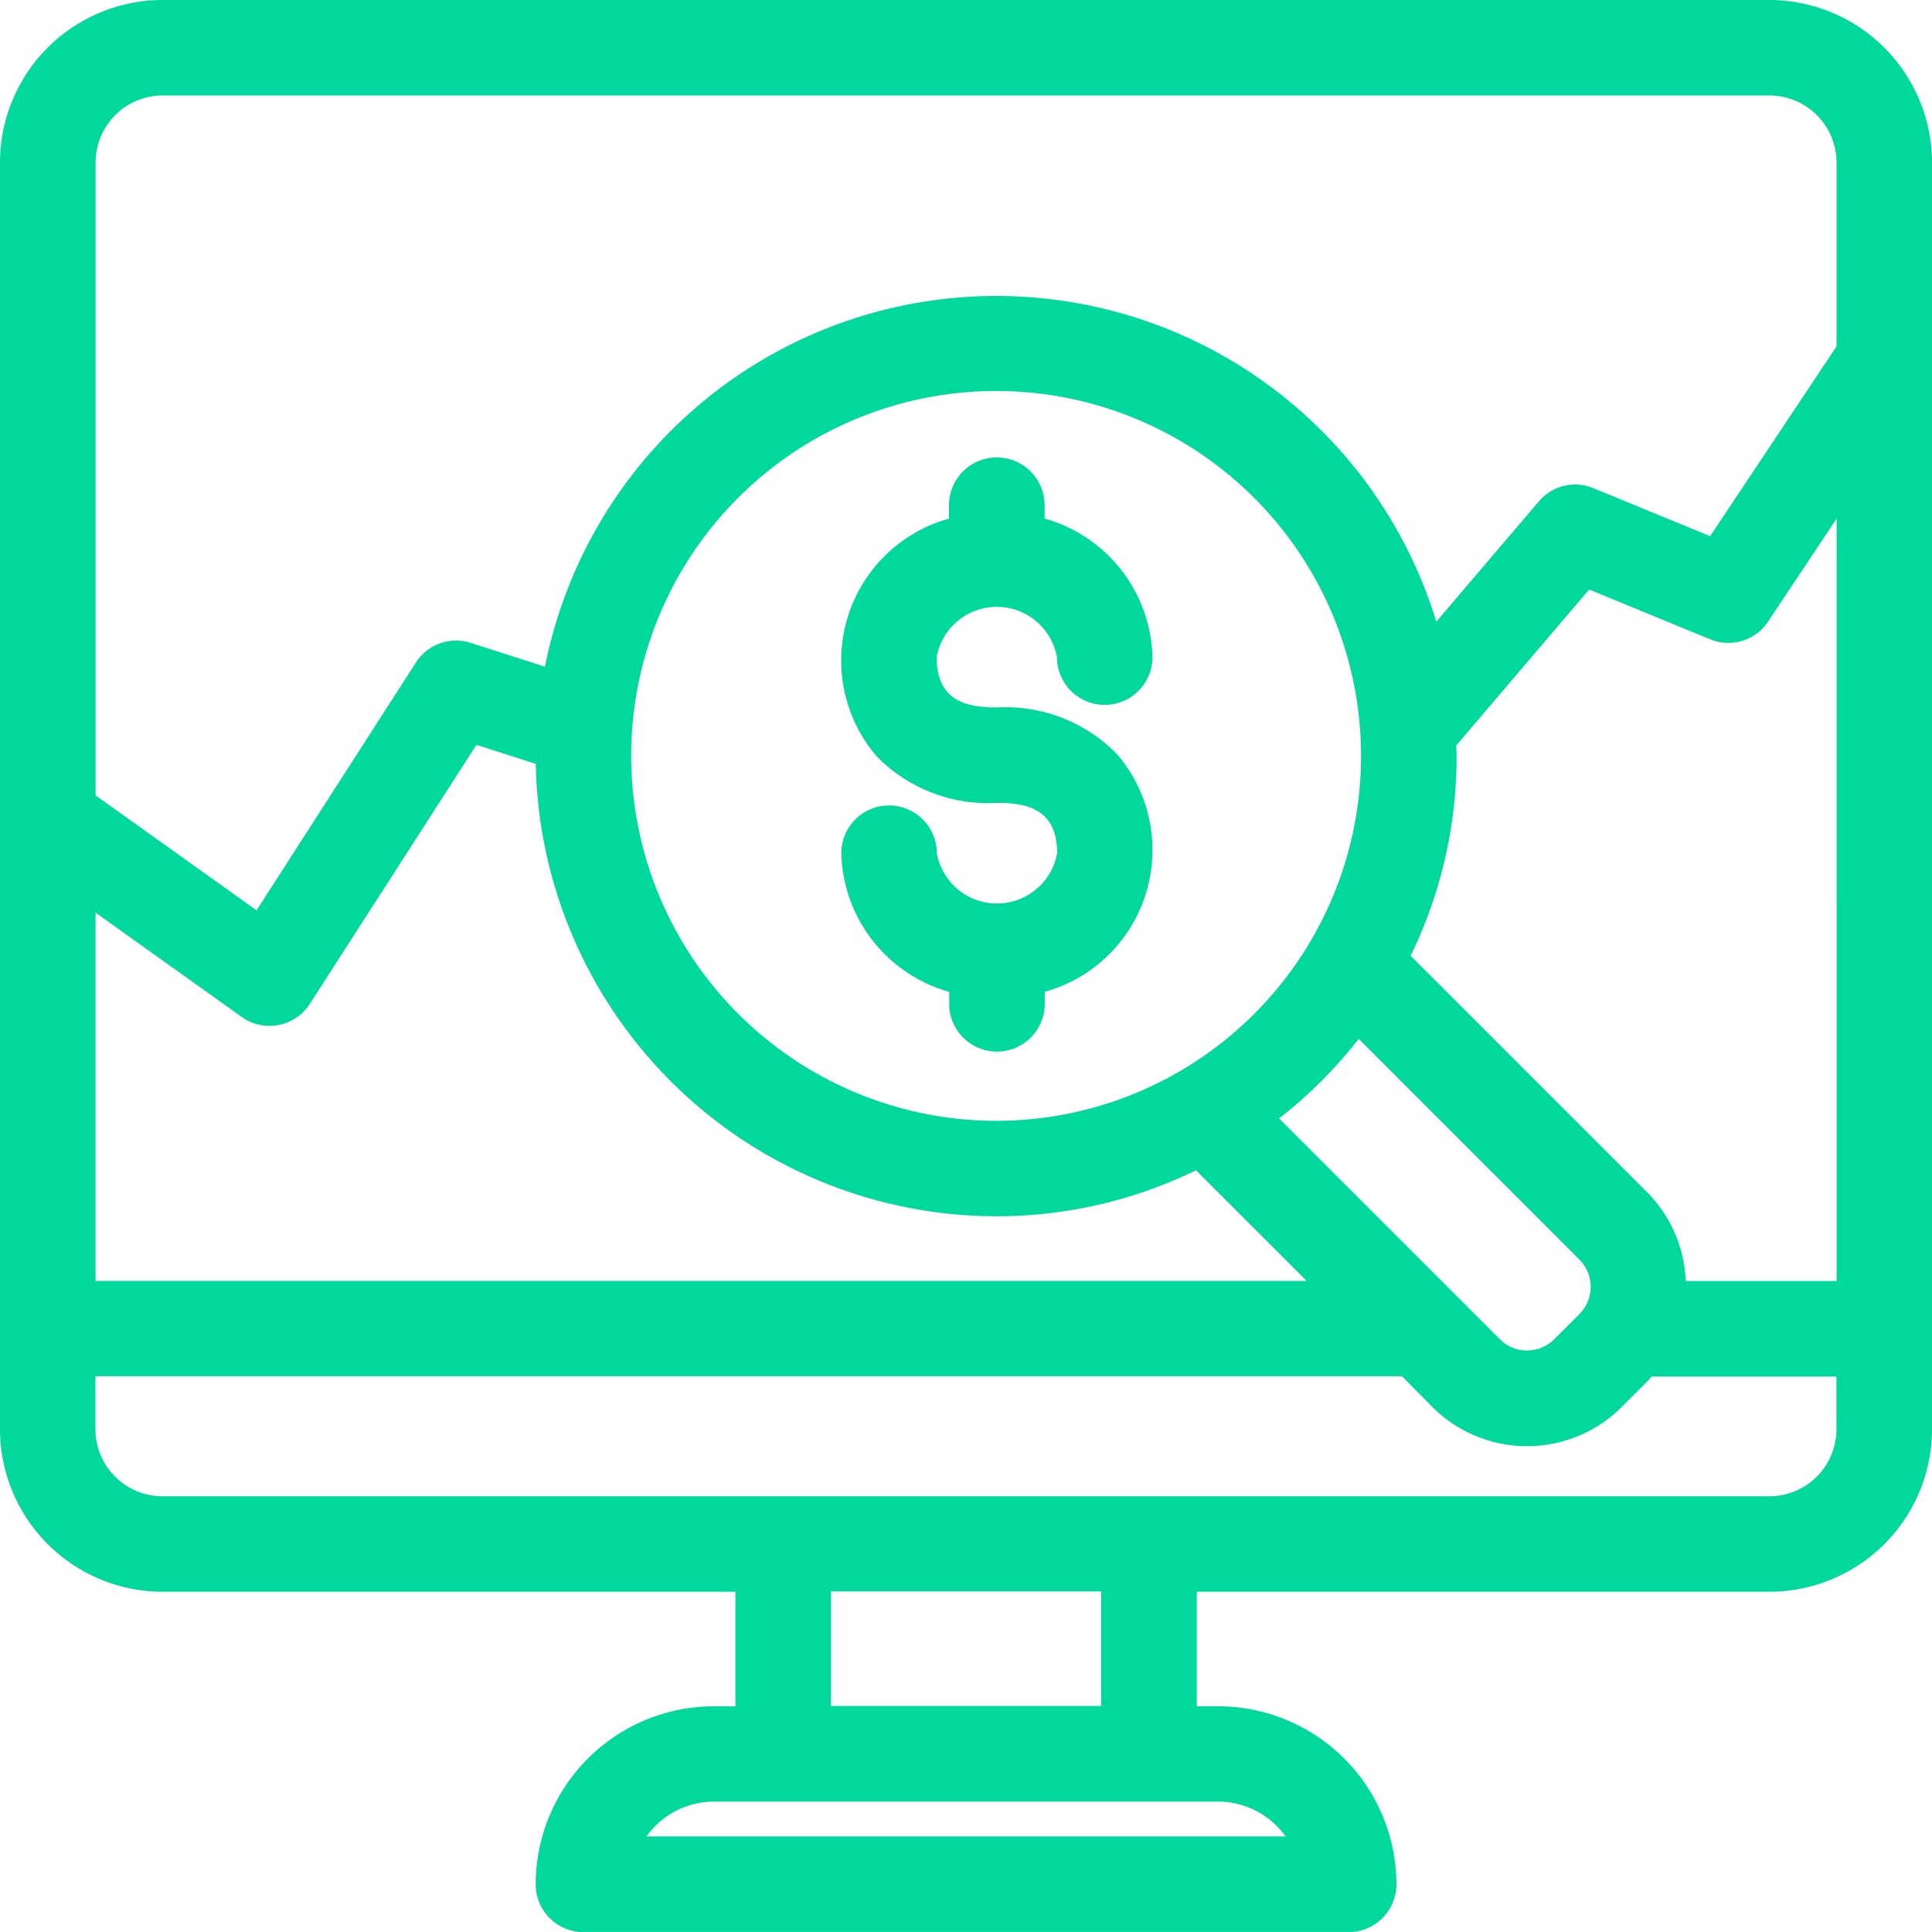
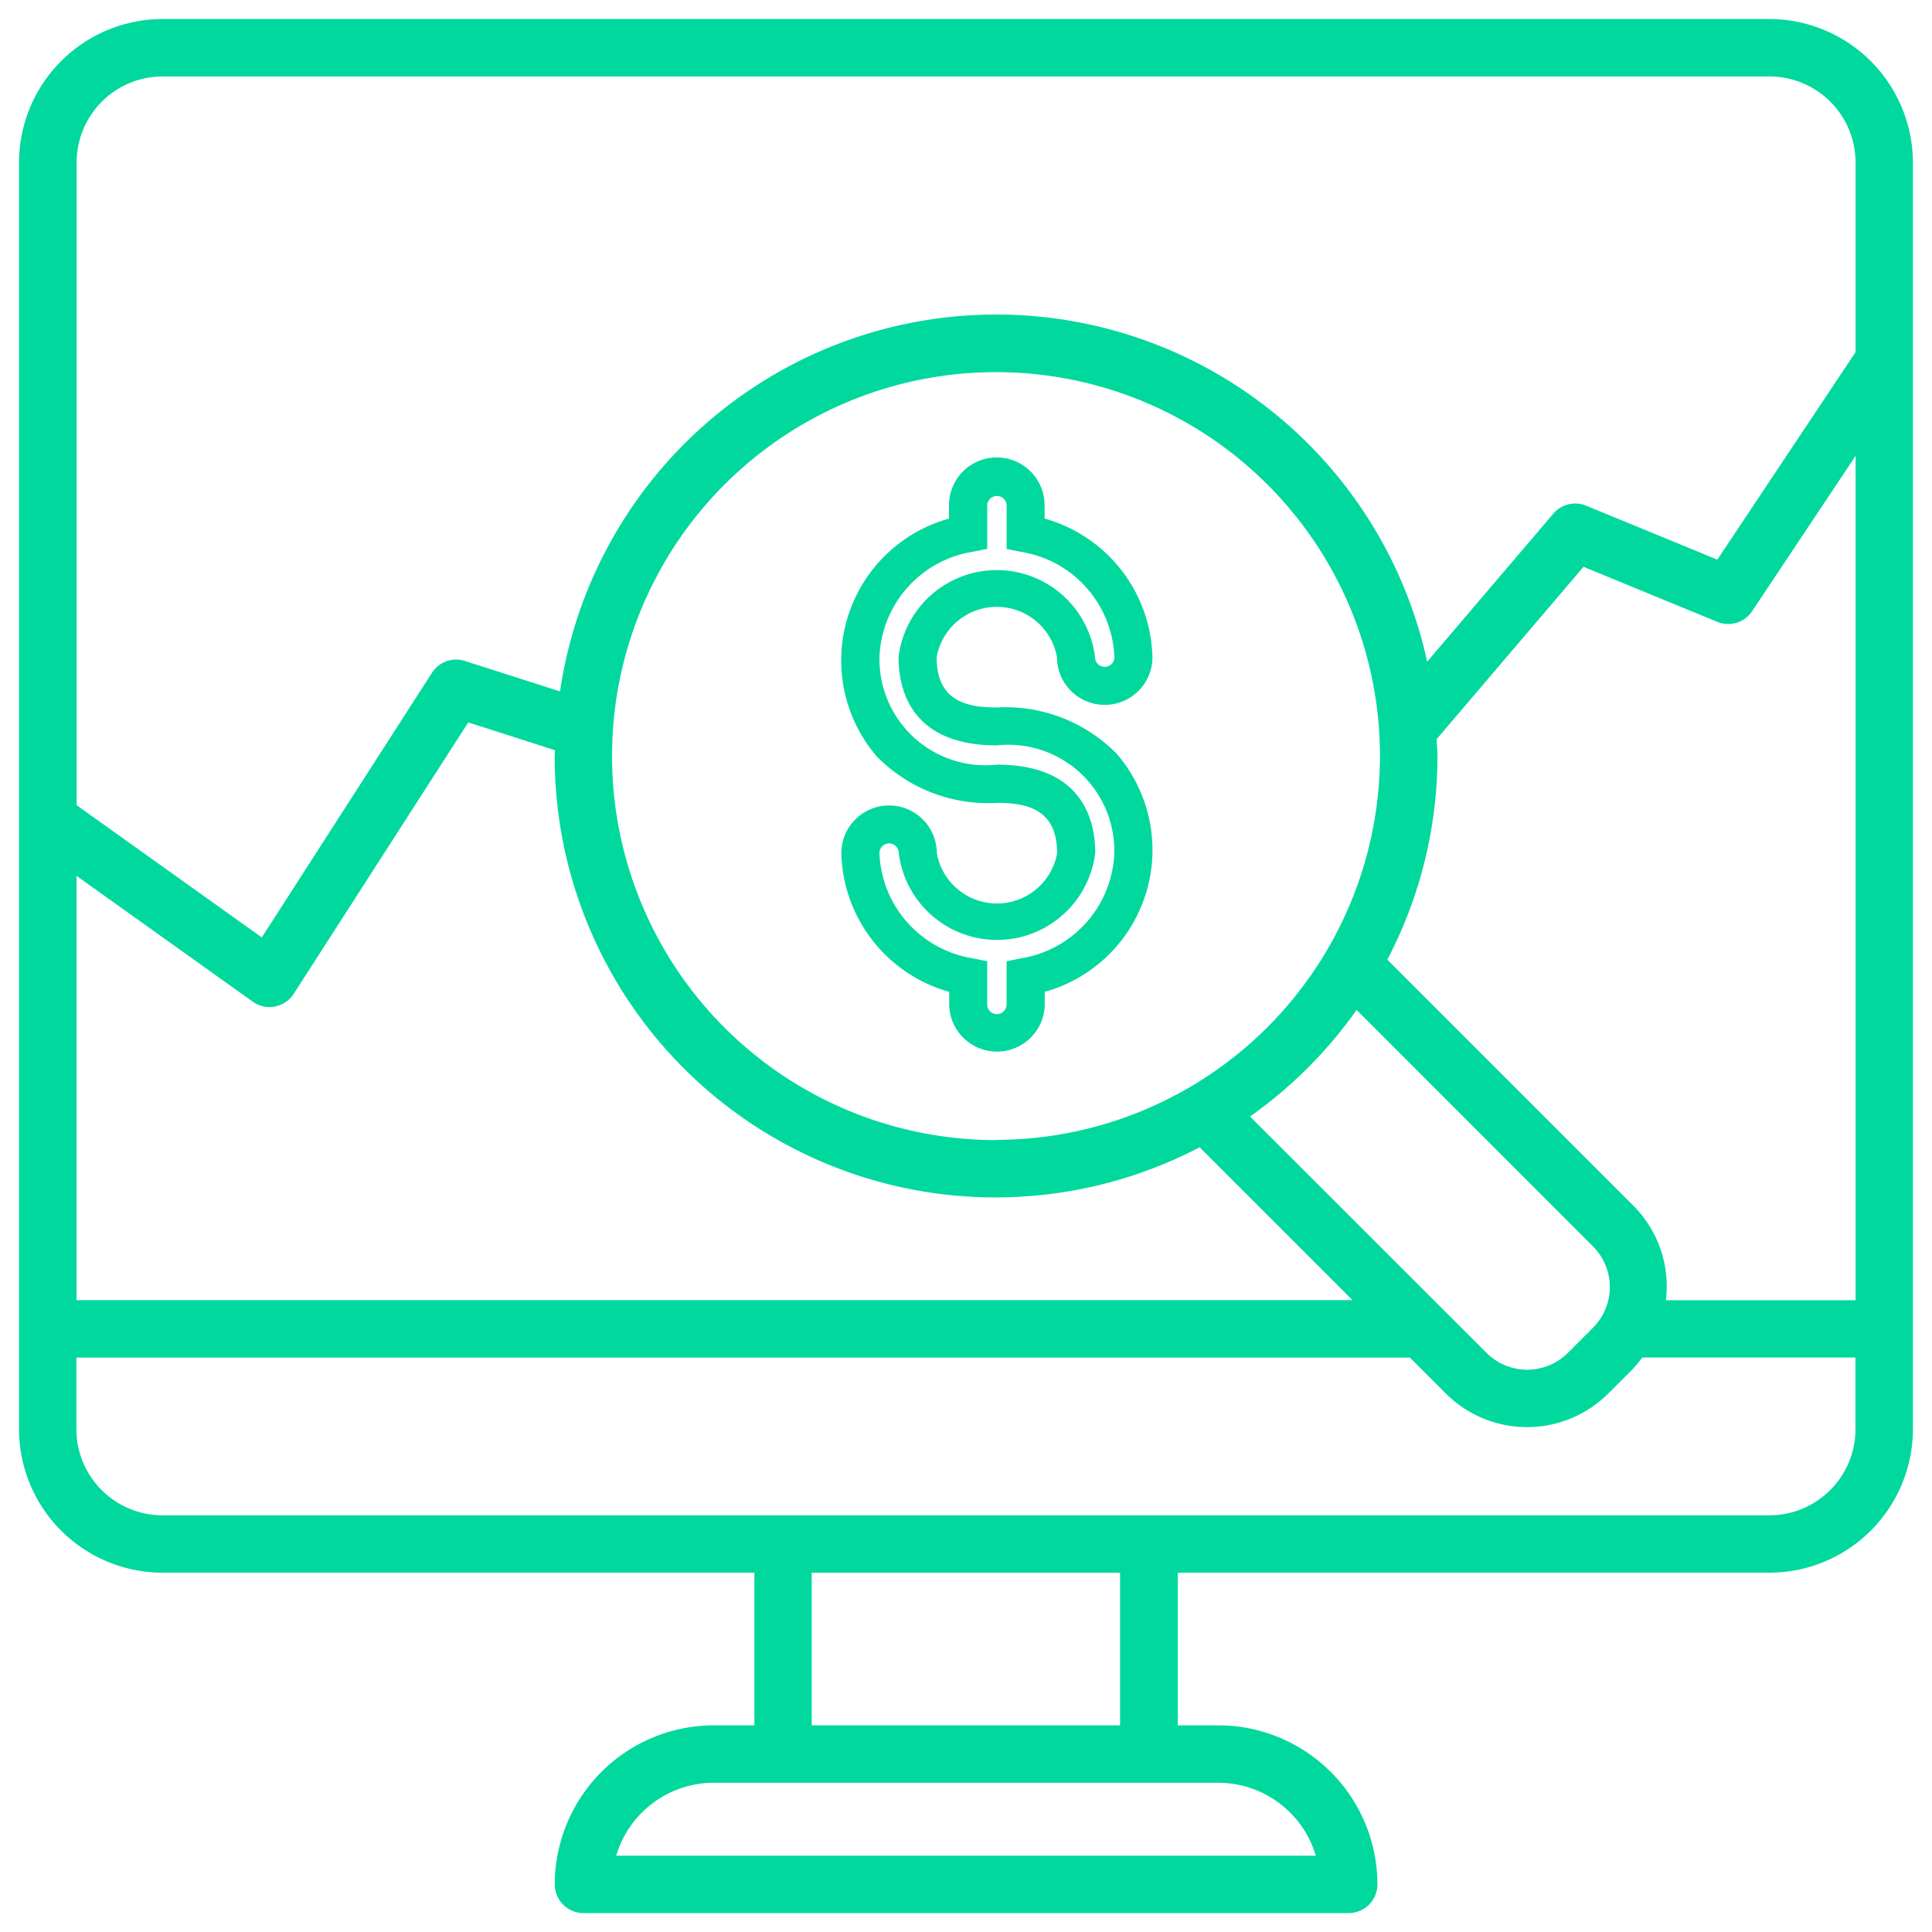
<svg xmlns="http://www.w3.org/2000/svg" width="50.754" height="50.753" viewBox="0 0 50.754 50.753">
  <g id="Group_2316" data-name="Group 2316" transform="translate(0.5 0.5)">
    <path id="Path_6369" data-name="Path 6369" d="M322.132,90.955H279.918a3.775,3.775,0,0,0-3.77,3.77V128a3.775,3.775,0,0,0,3.77,3.77h15.548v4.01H294.4a4.182,4.182,0,0,0-4.178,4.177.755.755,0,0,0,.755.755h20.1a.755.755,0,0,0,.756-.755,4.182,4.182,0,0,0-4.178-4.177h-1.067v-4.01h15.546A3.774,3.774,0,0,0,325.9,128V94.725A3.777,3.777,0,0,0,322.132,90.955Zm-42.214,1.508h42.214a2.264,2.264,0,0,1,2.262,2.262v4.981l-3.631,5.451-3.447-1.418a.752.752,0,0,0-.86.208l-3.316,3.891a11.584,11.584,0,0,0-22.78.78l-2.5-.8a.752.752,0,0,0-.863.31l-4.471,6.953-4.865-3.474V94.725A2.262,2.262,0,0,1,279.918,92.463Zm-2.261,21,4.634,3.308a.755.755,0,0,0,.437.14.736.736,0,0,0,.143-.015.754.754,0,0,0,.492-.332l4.586-7.131,2.279.73c0,.052-.008.1-.008.152a11.579,11.579,0,0,0,16.943,10.279l4.017,4.016H277.658V113.458Zm30.829,6.323a11.659,11.659,0,0,0,2.8-2.8l6.211,6.213a1.511,1.511,0,0,1,0,2.135l-.662.662a1.512,1.512,0,0,1-2.135,0Zm-6.671.619A10.087,10.087,0,1,1,311.9,110.312,10.1,10.1,0,0,1,301.815,120.4Zm5.836,16.883a2.677,2.677,0,0,1,2.563,1.916H291.836a2.678,2.678,0,0,1,2.563-1.916Zm-10.679-1.507v-4.01h8.1v4.01ZM324.392,128a2.265,2.265,0,0,1-2.262,2.263H279.917A2.265,2.265,0,0,1,277.655,128v-1.882h35.031l.944.944a3.019,3.019,0,0,0,4.268,0l.662-.662a3.307,3.307,0,0,0,.231-.283h5.6V128Zm-4.981-3.389a3,3,0,0,0-.849-2.477l-6.469-6.469a11.511,11.511,0,0,0,1.317-5.348c0-.15-.017-.3-.022-.444l3.859-4.528,3.515,1.446a.754.754,0,0,0,.915-.28l2.718-4.082v22.182h-4.984Z" transform="translate(-276.148 -90.955)" fill="#00d89e" />
-     <path id="Path_6369_-_Outline" data-name="Path 6369 - Outline" d="M279.918,90.455h42.214a4.279,4.279,0,0,1,4.271,4.269V128a4.274,4.274,0,0,1-4.269,4.27H307.087v3.01h.567a4.683,4.683,0,0,1,4.678,4.677,1.256,1.256,0,0,1-1.256,1.255h-20.1a1.256,1.256,0,0,1-1.255-1.255,4.683,4.683,0,0,1,4.678-4.677h.568v-3.01H279.918a4.275,4.275,0,0,1-4.27-4.27V94.725A4.275,4.275,0,0,1,279.918,90.455Zm42.216,40.812A3.273,3.273,0,0,0,325.4,128V94.725a3.278,3.278,0,0,0-3.271-3.27H279.918a3.273,3.273,0,0,0-3.27,3.27v18.234h1.509v.243l4.424,3.159a.254.254,0,0,0,.147.047.239.239,0,0,0,.047-.005h.005a.255.255,0,0,0,.164-.113l4.792-7.451,2.992.958v.365c0,.047,0,.086-.006.118,0,.012,0,.023,0,.035a11.109,11.109,0,0,0,11.1,11.1,10.964,10.964,0,0,0,5.116-1.261l.325-.17,5.131,5.129H277.158v-11.39l-.51-.364V128a3.273,3.273,0,0,0,3.27,3.27h16.048v5.01H294.4a3.682,3.682,0,0,0-3.678,3.677.255.255,0,0,0,.255.255h20.1a.255.255,0,0,0,.256-.255,3.682,3.682,0,0,0-3.678-3.677h-1.567v-5.01Zm-32.41-20.745-1.56-.5-4.379,6.808a1.261,1.261,0,0,1-.82.552,1.23,1.23,0,0,1-.236.023,1.249,1.249,0,0,1-.727-.232l-3.844-2.744v9.676h31.817l-2.908-2.907a11.931,11.931,0,0,1-5.249,1.208A12.111,12.111,0,0,1,289.723,110.522Zm-9.805-18.559h42.214a2.765,2.765,0,0,1,2.762,2.762v5.133l-3.942,5.918-3.826-1.574a.254.254,0,0,0-.288.069l-3.971,4.66-.215-.985a11.086,11.086,0,0,0-21.8.747l-.086.583-3.062-.98a.25.25,0,0,0-.291.1l-4.755,7.394-5.5-3.929V94.725a2.762,2.762,0,0,1,2.759-2.762Zm43.975,7.592v-4.83a1.764,1.764,0,0,0-1.762-1.762H279.918a1.762,1.762,0,0,0-1.759,1.761V111.35l4.229,3.02,4.187-6.511a1.251,1.251,0,0,1,1.438-.515l1.952.625a12.086,12.086,0,0,1,23.415-1.182l2.695-3.162a1.252,1.252,0,0,1,1.431-.346l3.068,1.262Zm-22.078.171a10.587,10.587,0,1,1-10.587,10.587A10.6,10.6,0,0,1,301.815,99.725Zm0,20.174a9.587,9.587,0,1,0-9.587-9.587A9.6,9.6,0,0,0,301.815,119.9Zm23.08-19.128v24.335h-6.045l.063-.557a2.5,2.5,0,0,0-.706-2.067l-6.728-6.728.17-.325a10.941,10.941,0,0,0,1.261-5.117c0-.073-.005-.149-.011-.231,0-.065-.009-.13-.011-.2l-.007-.194,4.22-4.952,3.85,1.584a.254.254,0,0,0,.309-.094Zm-1,23.335V104.078l-1.8,2.706a1.254,1.254,0,0,1-1.522.465l-3.179-1.308-3.493,4.1c.006.086.011.176.011.272a11.912,11.912,0,0,1-1.208,5.25l6.213,6.213a3.477,3.477,0,0,1,1.013,2.331Zm-12.677-7.9,6.63,6.632a2.012,2.012,0,0,1,0,2.842l-.662.662a2.012,2.012,0,0,1-2.842,0l-6.631-6.633.485-.342a11.132,11.132,0,0,0,2.678-2.678Zm4.547,9.724a1,1,0,0,0,.713-.295l.662-.662a1.011,1.011,0,0,0,0-1.428l-5.8-5.8a12.114,12.114,0,0,1-2.09,2.091l5.8,5.8A1,1,0,0,0,315.765,125.934Zm-38.61-.321h35.738l1.091,1.091a2.519,2.519,0,0,0,3.561,0l.662-.662a1.671,1.671,0,0,0,.126-.153l.067-.087.15-.189h6.342V128a2.765,2.765,0,0,1-2.762,2.763H279.917A2.765,2.765,0,0,1,277.155,128Zm35.324,1H278.155V128a1.764,1.764,0,0,0,1.762,1.763h42.214A1.764,1.764,0,0,0,323.892,128v-1.382h-4.856c-.036.044-.075.089-.12.134l-.664.664a3.519,3.519,0,0,1-4.976,0Zm-16.006,4.652h9.1v5.01h-9.1Zm8.1,1h-7.1v3.01h7.1ZM294.4,136.783h13.253a3.192,3.192,0,0,1,3.043,2.275l.19.642H291.167l.189-.642A3.191,3.191,0,0,1,294.4,136.783Zm15.022,1.916a2.186,2.186,0,0,0-1.77-.916H294.4a2.186,2.186,0,0,0-1.77.916Z" transform="translate(-276.148 -90.955)" fill="#00d89e" />
-     <path id="Path_6370" data-name="Path 6370" d="M301.056,105.474a1.966,1.966,0,0,1,2.08,1.821.754.754,0,1,0,1.508,0,3.4,3.4,0,0,0-2.833-3.251v-.74a.755.755,0,0,0-1.509,0v.74a3.4,3.4,0,0,0-2.834,3.251c0,1.611.942,3.329,3.588,3.329,1.381,0,2.08.614,2.08,1.822a2.1,2.1,0,0,1-4.161,0,.754.754,0,1,0-1.508,0A3.4,3.4,0,0,0,300.3,115.7v.74a.755.755,0,1,0,1.509,0v-.74a3.4,3.4,0,0,0,2.833-3.252c0-1.61-.941-3.329-3.587-3.329-1.381,0-2.081-.613-2.081-1.822A1.966,1.966,0,0,1,301.056,105.474Z" transform="translate(-275.37 -90.532)" fill="#00d89e" />
    <path id="Path_6370_-_Outline" data-name="Path 6370 - Outline" d="M301.057,102.049a1.256,1.256,0,0,1,1.255,1.255v.35a3.882,3.882,0,0,1,2.833,3.641,1.254,1.254,0,1,1-2.508,0,1.606,1.606,0,0,0-3.161,0c0,1.165.8,1.322,1.581,1.322a4.093,4.093,0,0,1,3.158,1.227,3.869,3.869,0,0,1-1.9,6.244v.35a1.255,1.255,0,0,1-2.509,0v-.35a3.883,3.883,0,0,1-2.834-3.642,1.254,1.254,0,1,1,2.508,0,1.606,1.606,0,0,0,3.161,0c0-1.165-.8-1.322-1.58-1.322A4.094,4.094,0,0,1,297.9,109.9a3.868,3.868,0,0,1,1.9-6.244v-.35A1.256,1.256,0,0,1,301.057,102.049Zm2.834,5.5a.251.251,0,0,0,.254-.255,2.913,2.913,0,0,0-2.431-2.761l-.4-.08V103.3a.255.255,0,0,0-.509,0v1.15l-.4.08a2.913,2.913,0,0,0-2.431,2.761,2.786,2.786,0,0,0,3.088,2.829c2.245,0,2.58,1.455,2.58,2.322a2.6,2.6,0,0,1-5.161,0,.254.254,0,1,0-.508,0,2.913,2.913,0,0,0,2.431,2.762l.4.08v1.15a.255.255,0,0,0,.509,0v-1.15l.4-.08a2.913,2.913,0,0,0,2.43-2.762,2.786,2.786,0,0,0-3.087-2.829c-2.246,0-2.581-1.455-2.581-2.322a2.6,2.6,0,0,1,5.161,0A.255.255,0,0,0,303.891,107.55Z" transform="translate(-275.37 -90.532)" fill="#00d89e" />
  </g>
</svg>